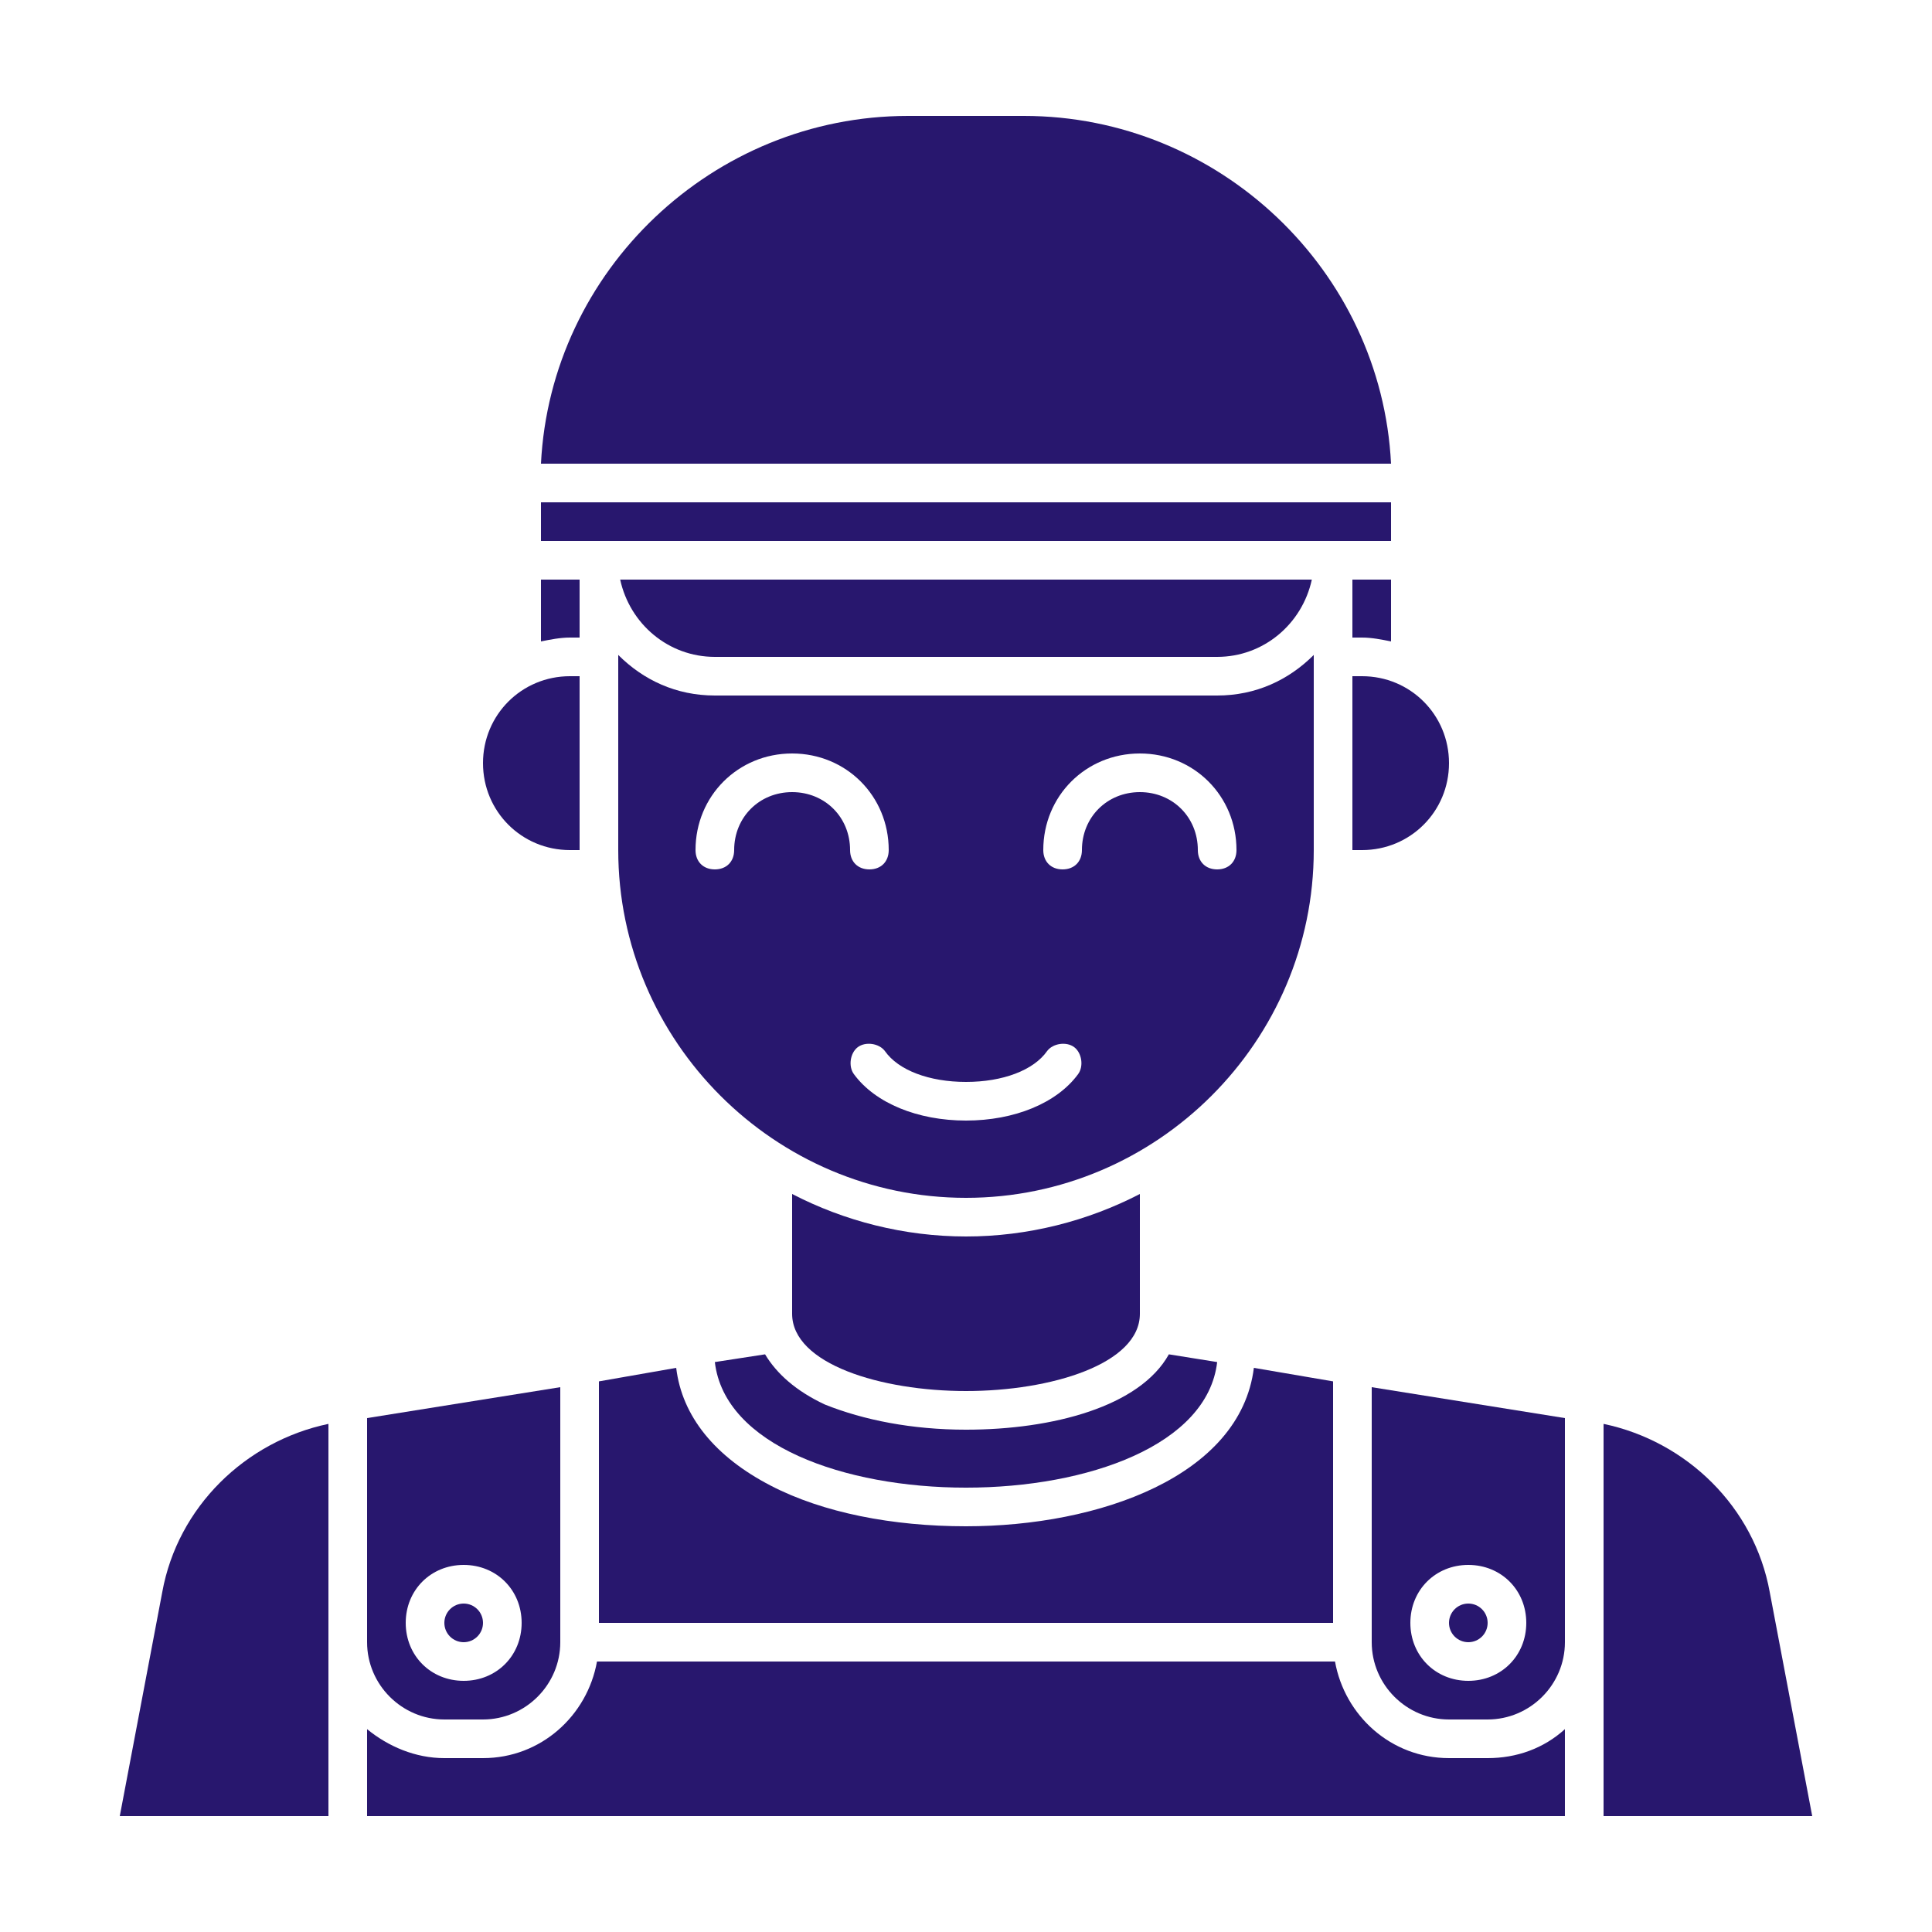
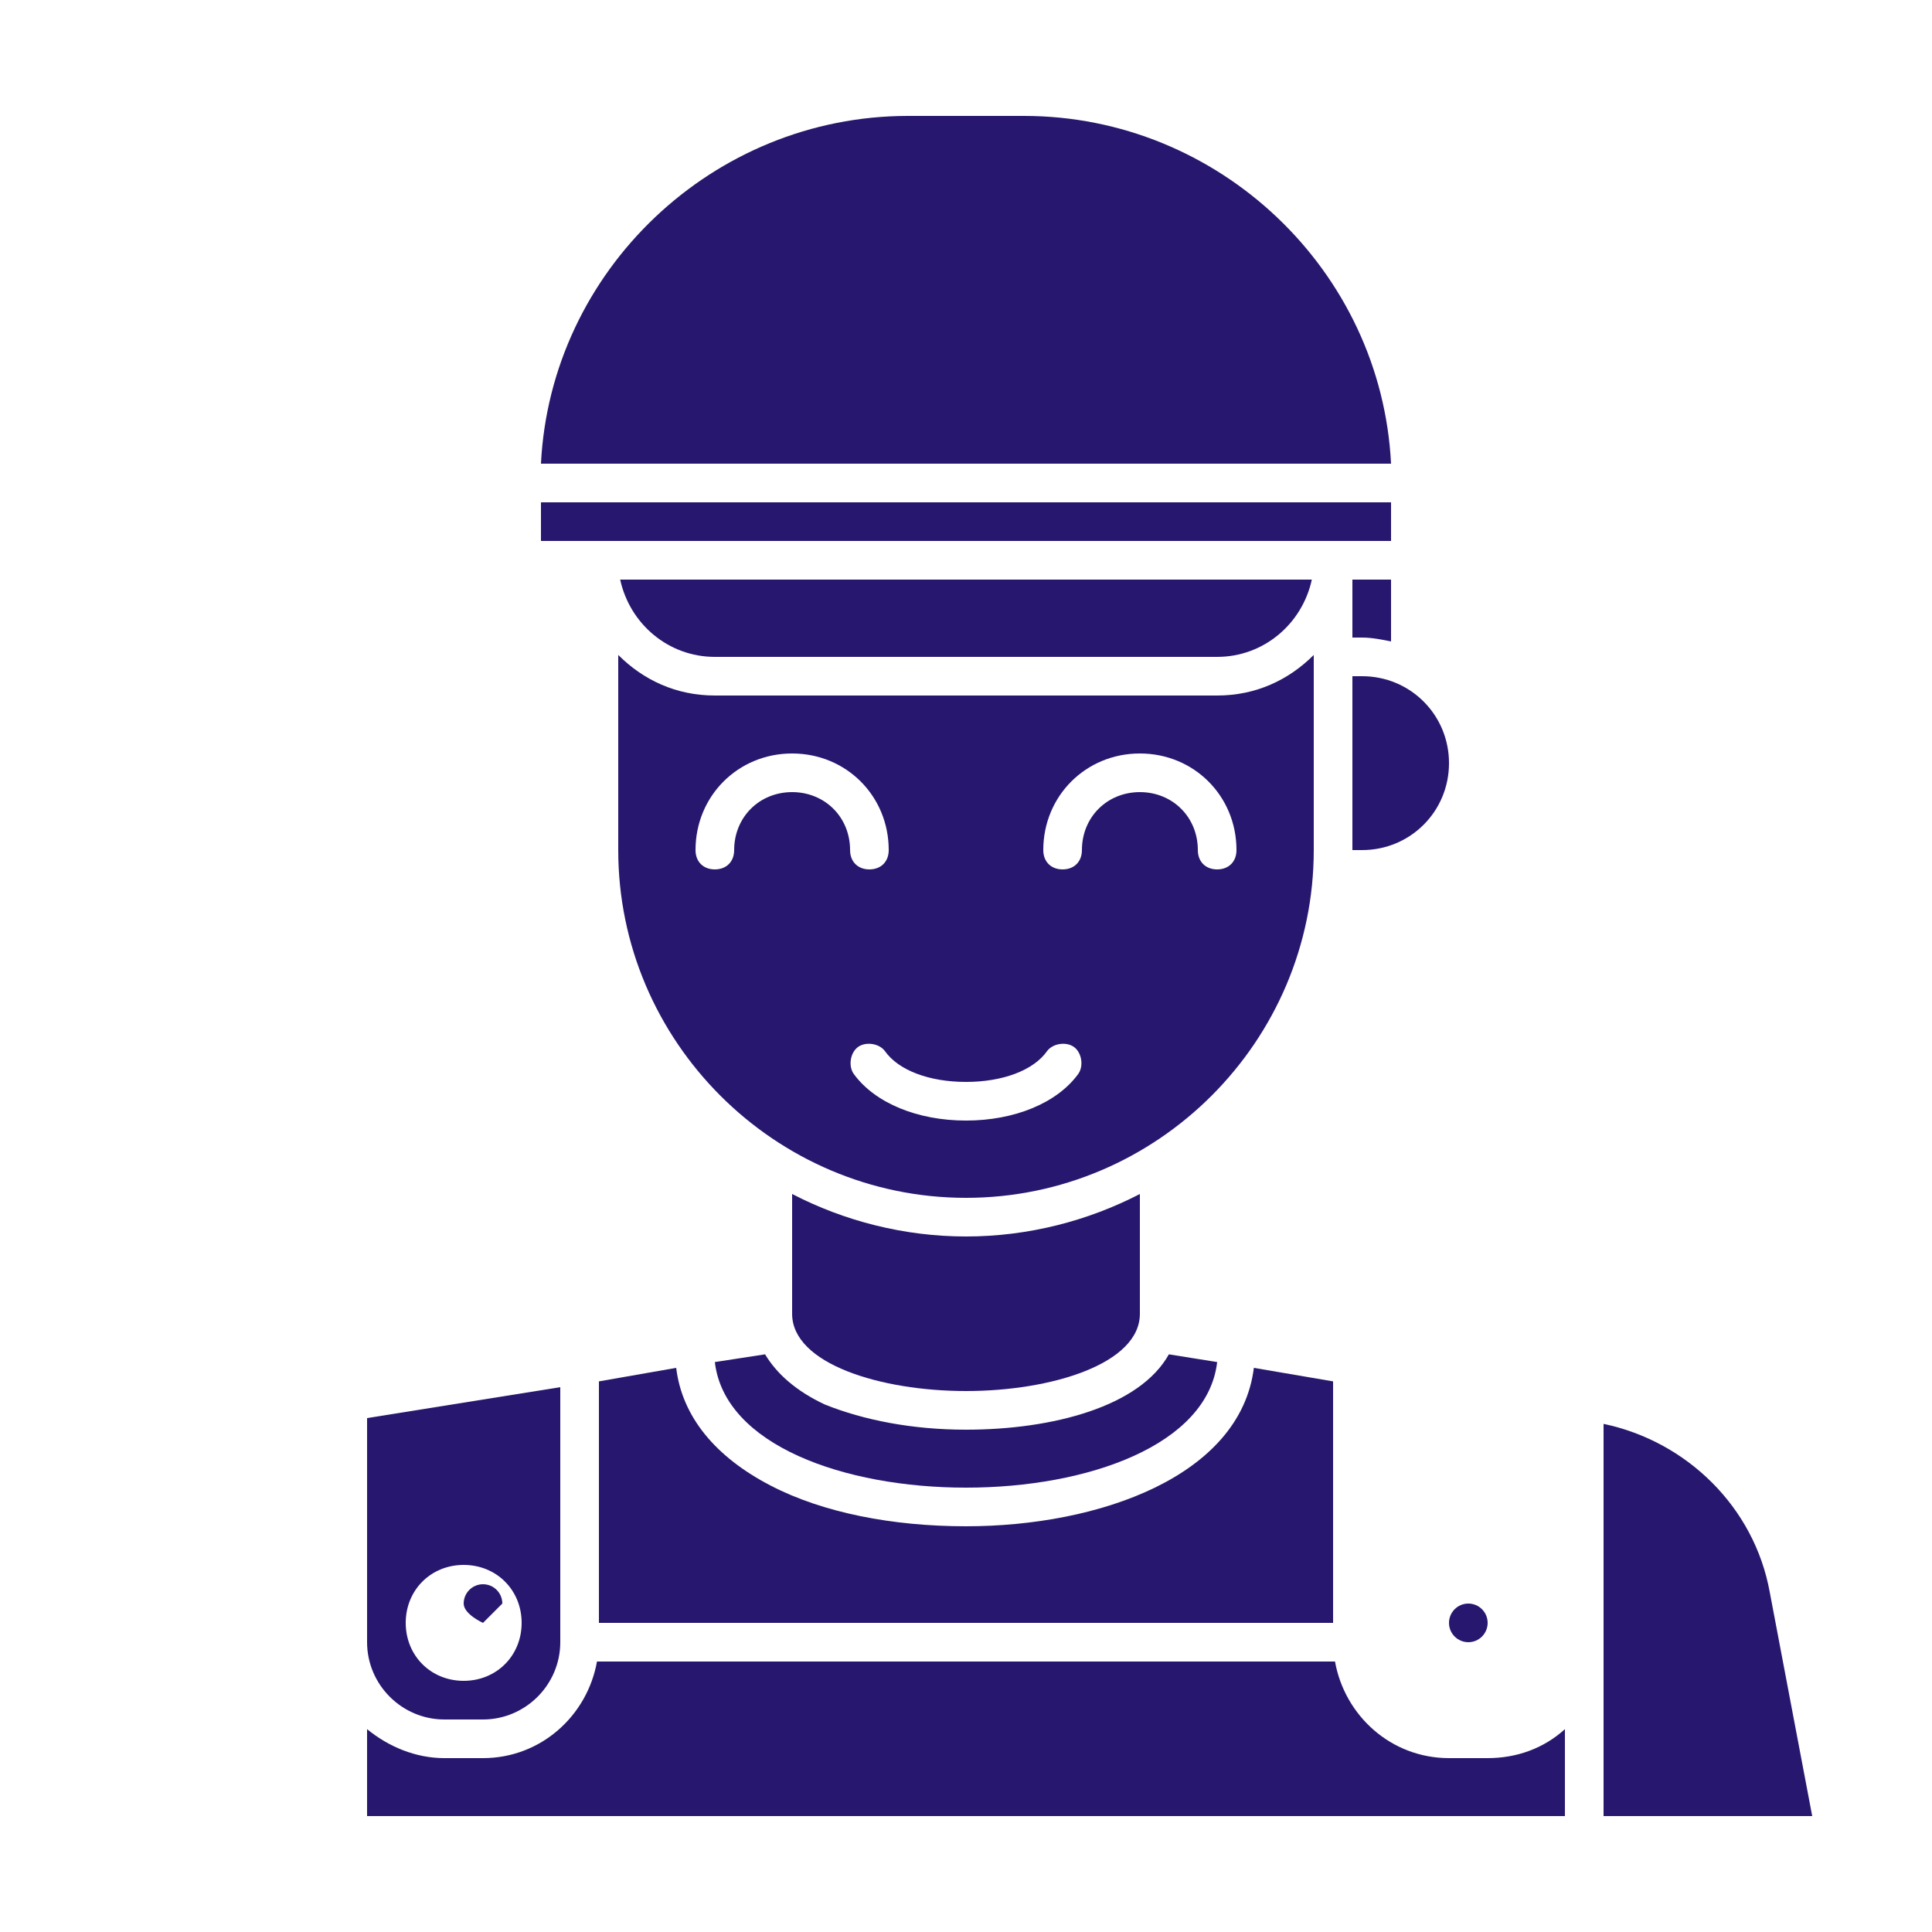
<svg xmlns="http://www.w3.org/2000/svg" width="1200pt" height="1200pt" viewBox="0 0 1200 1200">
  <g fill="#28176e">
    <path d="m756 408c28.801 0 52.801-20.398 58.801-48h-429.6c6 27.602 30 48 58.801 48z" />
    <path d="m475.2 841.2-31.199 4.801c6 51.602 80.398 78 156 78s150-26.398 156-78l-30-4.801c-18 32.398-72 46.801-126 46.801-33.602 0-63.602-6-87.602-15.602-18-8.398-30-19.199-37.199-31.199z" />
    <path d="m372 1008h456v-150l-49.199-8.398c-8.398 67.199-96 98.398-178.8 98.398-45.602 0-88.801-8.398-121.2-25.199-34.801-18-55.199-43.199-58.801-73.199l-48 8.398z" />
    <path d="m708 816v-74.398c-32.398 16.801-69.602 26.398-108 26.398s-75.602-9.602-108-26.398v74.398c0 31.199 55.199 48 108 48s108-16.801 108-48z" />
    <path d="m828 336h36v-24h-528v24z" />
    <path d="m840 420v108h6c30 0 54-24 54-54s-24-54-54-54z" />
    <path d="m864 398.4v-38.398h-24v36h6c6 0 12 1.199 18 2.398z" />
-     <path d="m360 396v-36h-24v38.398c6-1.199 12-2.398 18-2.398z" />
    <path d="m384 408v120c0 118.8 97.199 216 216 216s216-97.199 216-216v-121.2c-15.602 15.602-36 25.199-60 25.199h-312c-24 0-44.398-9.602-60-25.199zm324 60c33.602 0 60 26.398 60 60 0 7.199-4.801 12-12 12s-12-4.801-12-12c0-20.398-15.602-36-36-36s-36 15.602-36 36c0 7.199-4.801 12-12 12s-12-4.801-12-12c0-33.602 26.398-60 60-60zm-108 204c22.801 0 42-7.199 50.398-19.199 3.602-4.801 12-6 16.801-2.398 4.801 3.602 6 12 2.398 16.801-13.199 17.996-39.598 28.797-69.598 28.797s-56.398-10.801-69.602-28.801c-3.602-4.801-2.398-13.199 2.398-16.801 4.801-3.602 13.199-2.398 16.801 2.398 8.402 12.004 27.602 19.203 50.402 19.203zm-108-204c33.602 0 60 26.398 60 60 0 7.199-4.801 12-12 12s-12-4.801-12-12c0-20.398-15.602-36-36-36s-36 15.602-36 36c0 7.199-4.801 12-12 12s-12-4.801-12-12c0-33.602 26.398-60 60-60z" />
    <path d="m636 72h-72c-121.2 0-222 96-228 216h528c-6-120-106.8-216-228-216z" />
-     <path d="m100.8 988.8-26.402 139.2h129.6v-243.6c-51.602 10.801-93.602 51.602-103.2 104.4z" />
-     <path d="m354 528h6v-108h-6c-30 0-54 24-54 54s24 54 54 54z" />
-     <path d="m852 1020c0 26.398 21.602 48 48 48h24c26.398 0 48-21.602 48-48v-139.2l-120-19.199zm60-48c20.398 0 36 15.602 36 36s-15.602 36-36 36-36-15.602-36-36 15.602-36 36-36z" />
    <path d="m924 1008c0 6.629-5.371 12-12 12s-12-5.371-12-12 5.371-12 12-12 12 5.371 12 12" />
    <path d="m900 1092c-36 0-64.801-26.398-70.801-60h-458.4c-6 33.602-34.801 60-70.801 60h-24c-18 0-34.801-7.199-48-18v54h744v-54c-13.199 12-30 18-48 18z" />
-     <path d="m300 1008c0 6.629-5.371 12-12 12s-12-5.371-12-12 5.371-12 12-12 12 5.371 12 12" />
+     <path d="m300 1008s-12-5.371-12-12 5.371-12 12-12 12 5.371 12 12" />
    <path d="m276 1068h24c26.398 0 48-21.602 48-48v-158.4l-120 19.199v139.2c0 26.398 21.602 48 48 48zm12-96c20.398 0 36 15.602 36 36s-15.602 36-36 36-36-15.602-36-36 15.602-36 36-36z" />
    <path d="m1099.2 988.8c-9.602-52.801-51.602-93.602-103.2-104.4v243.6h129.6z" />
  </g>
</svg>